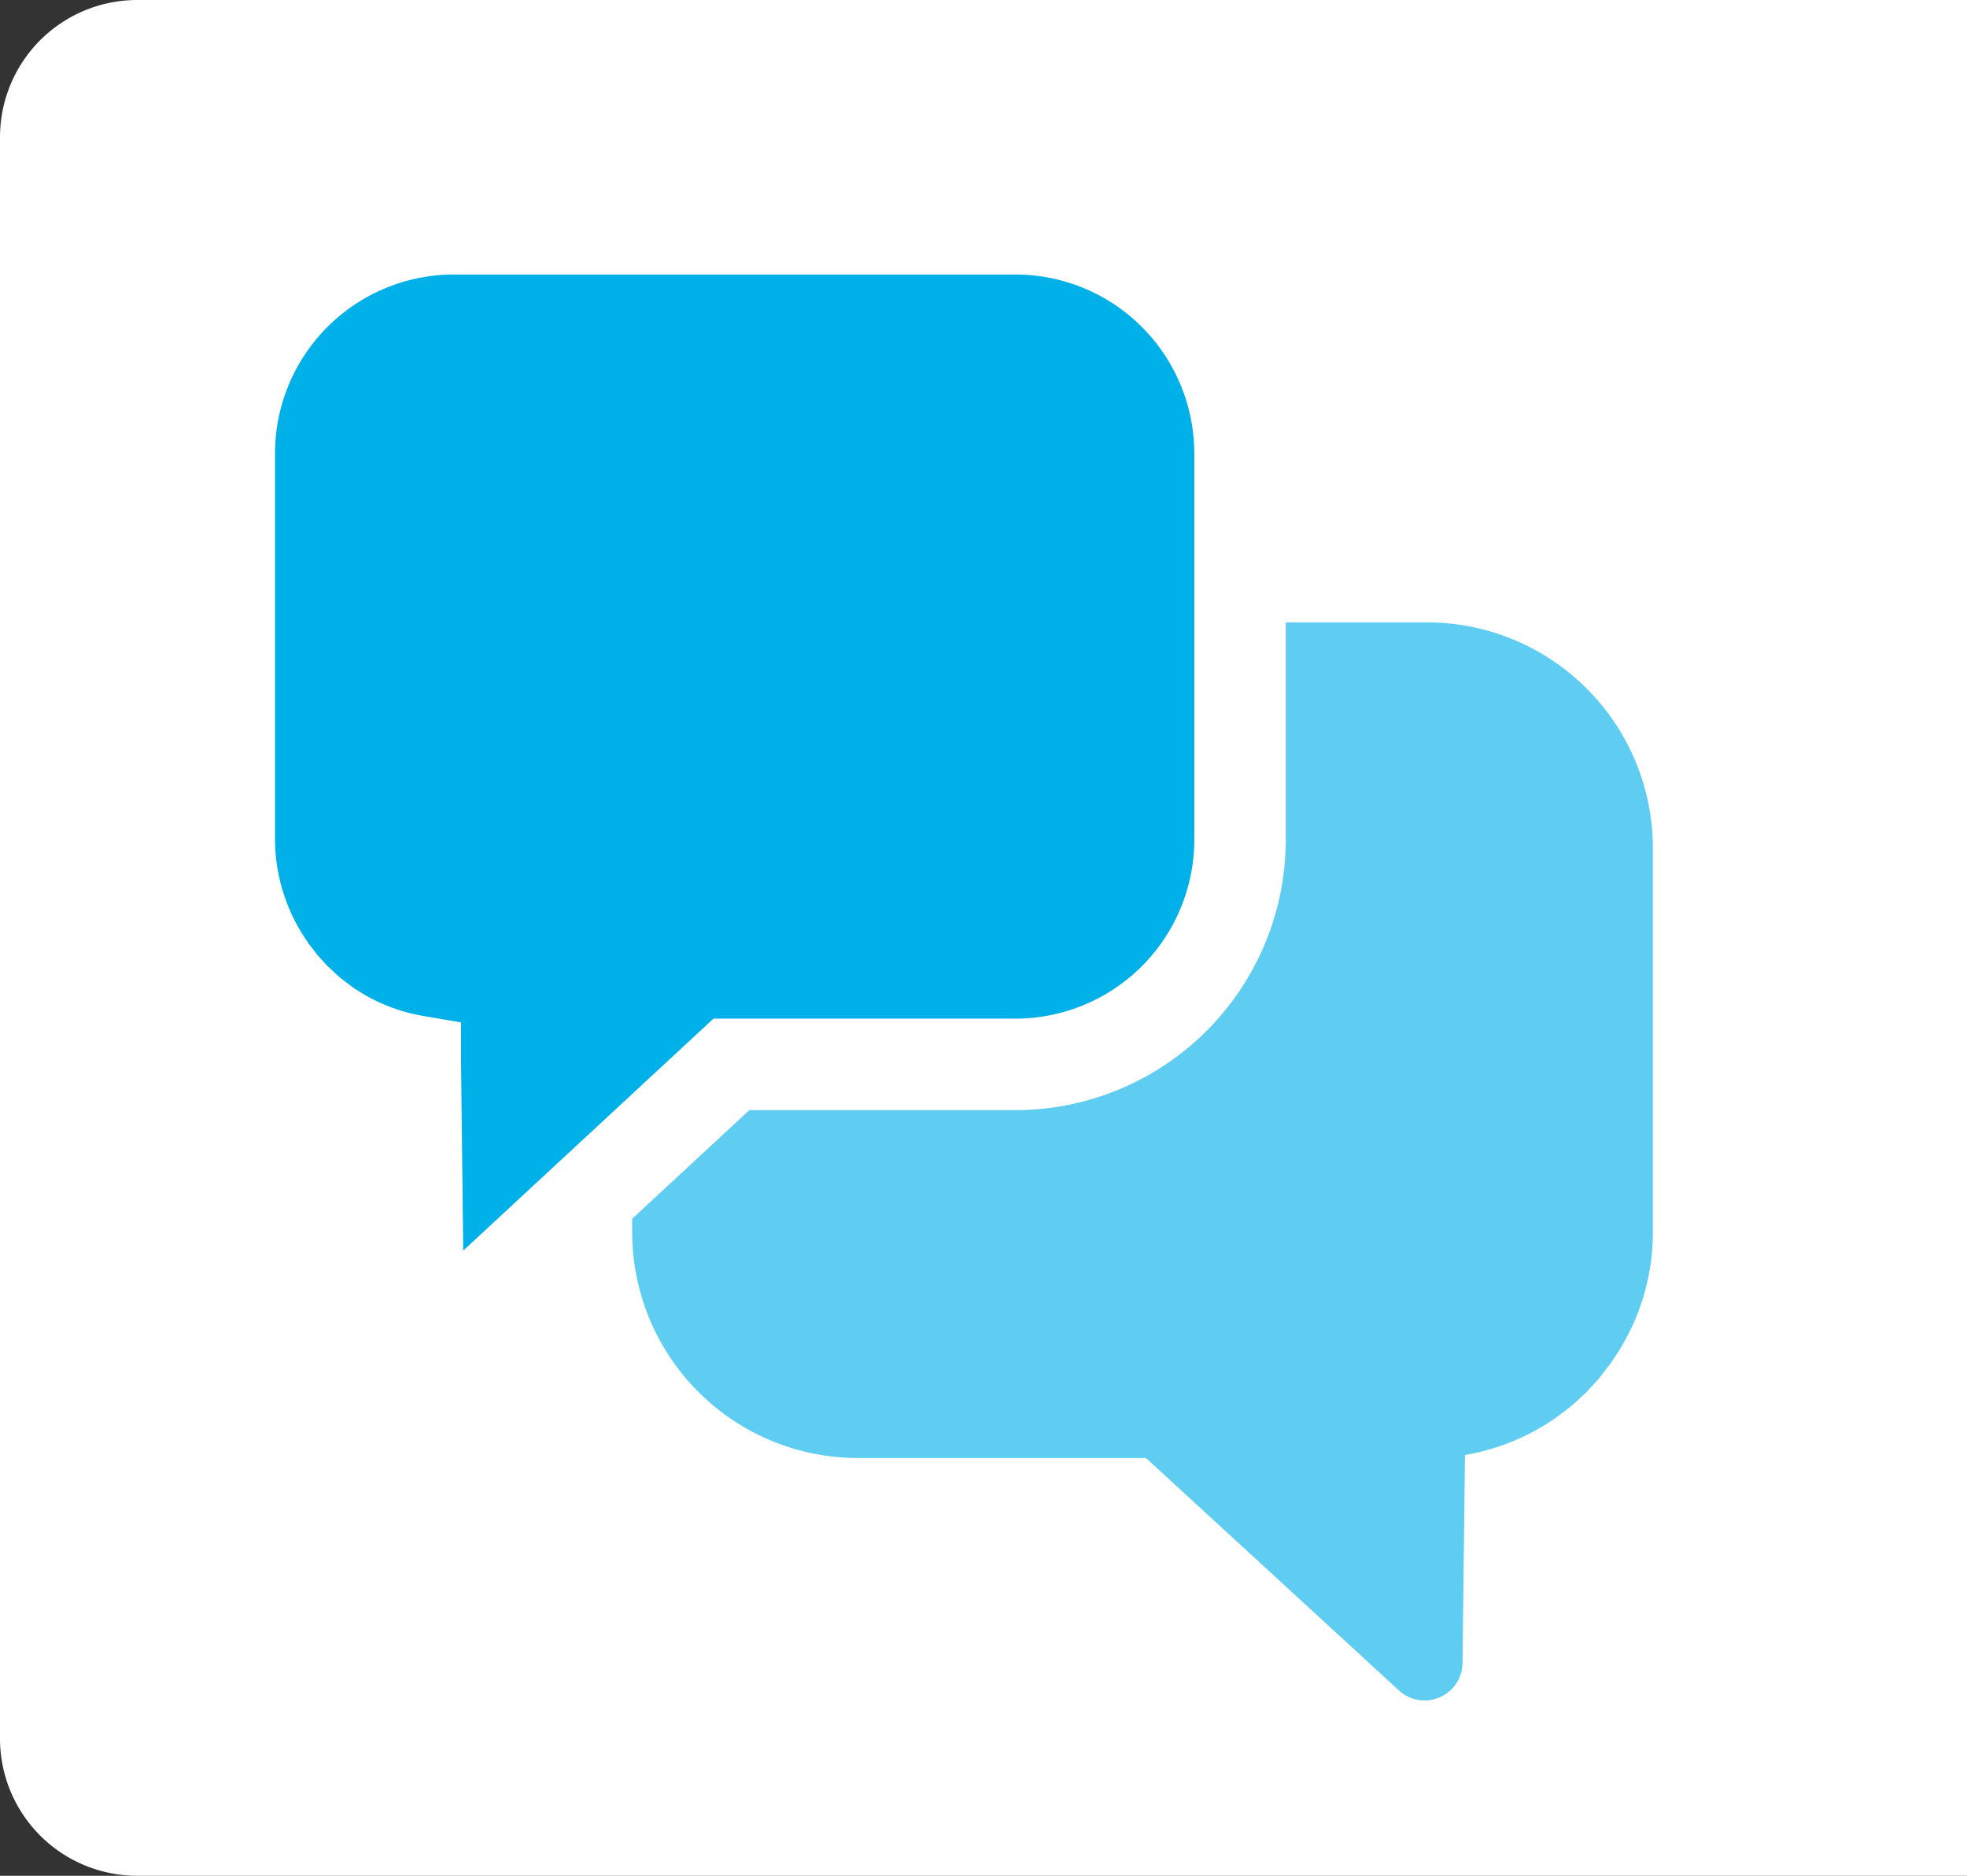
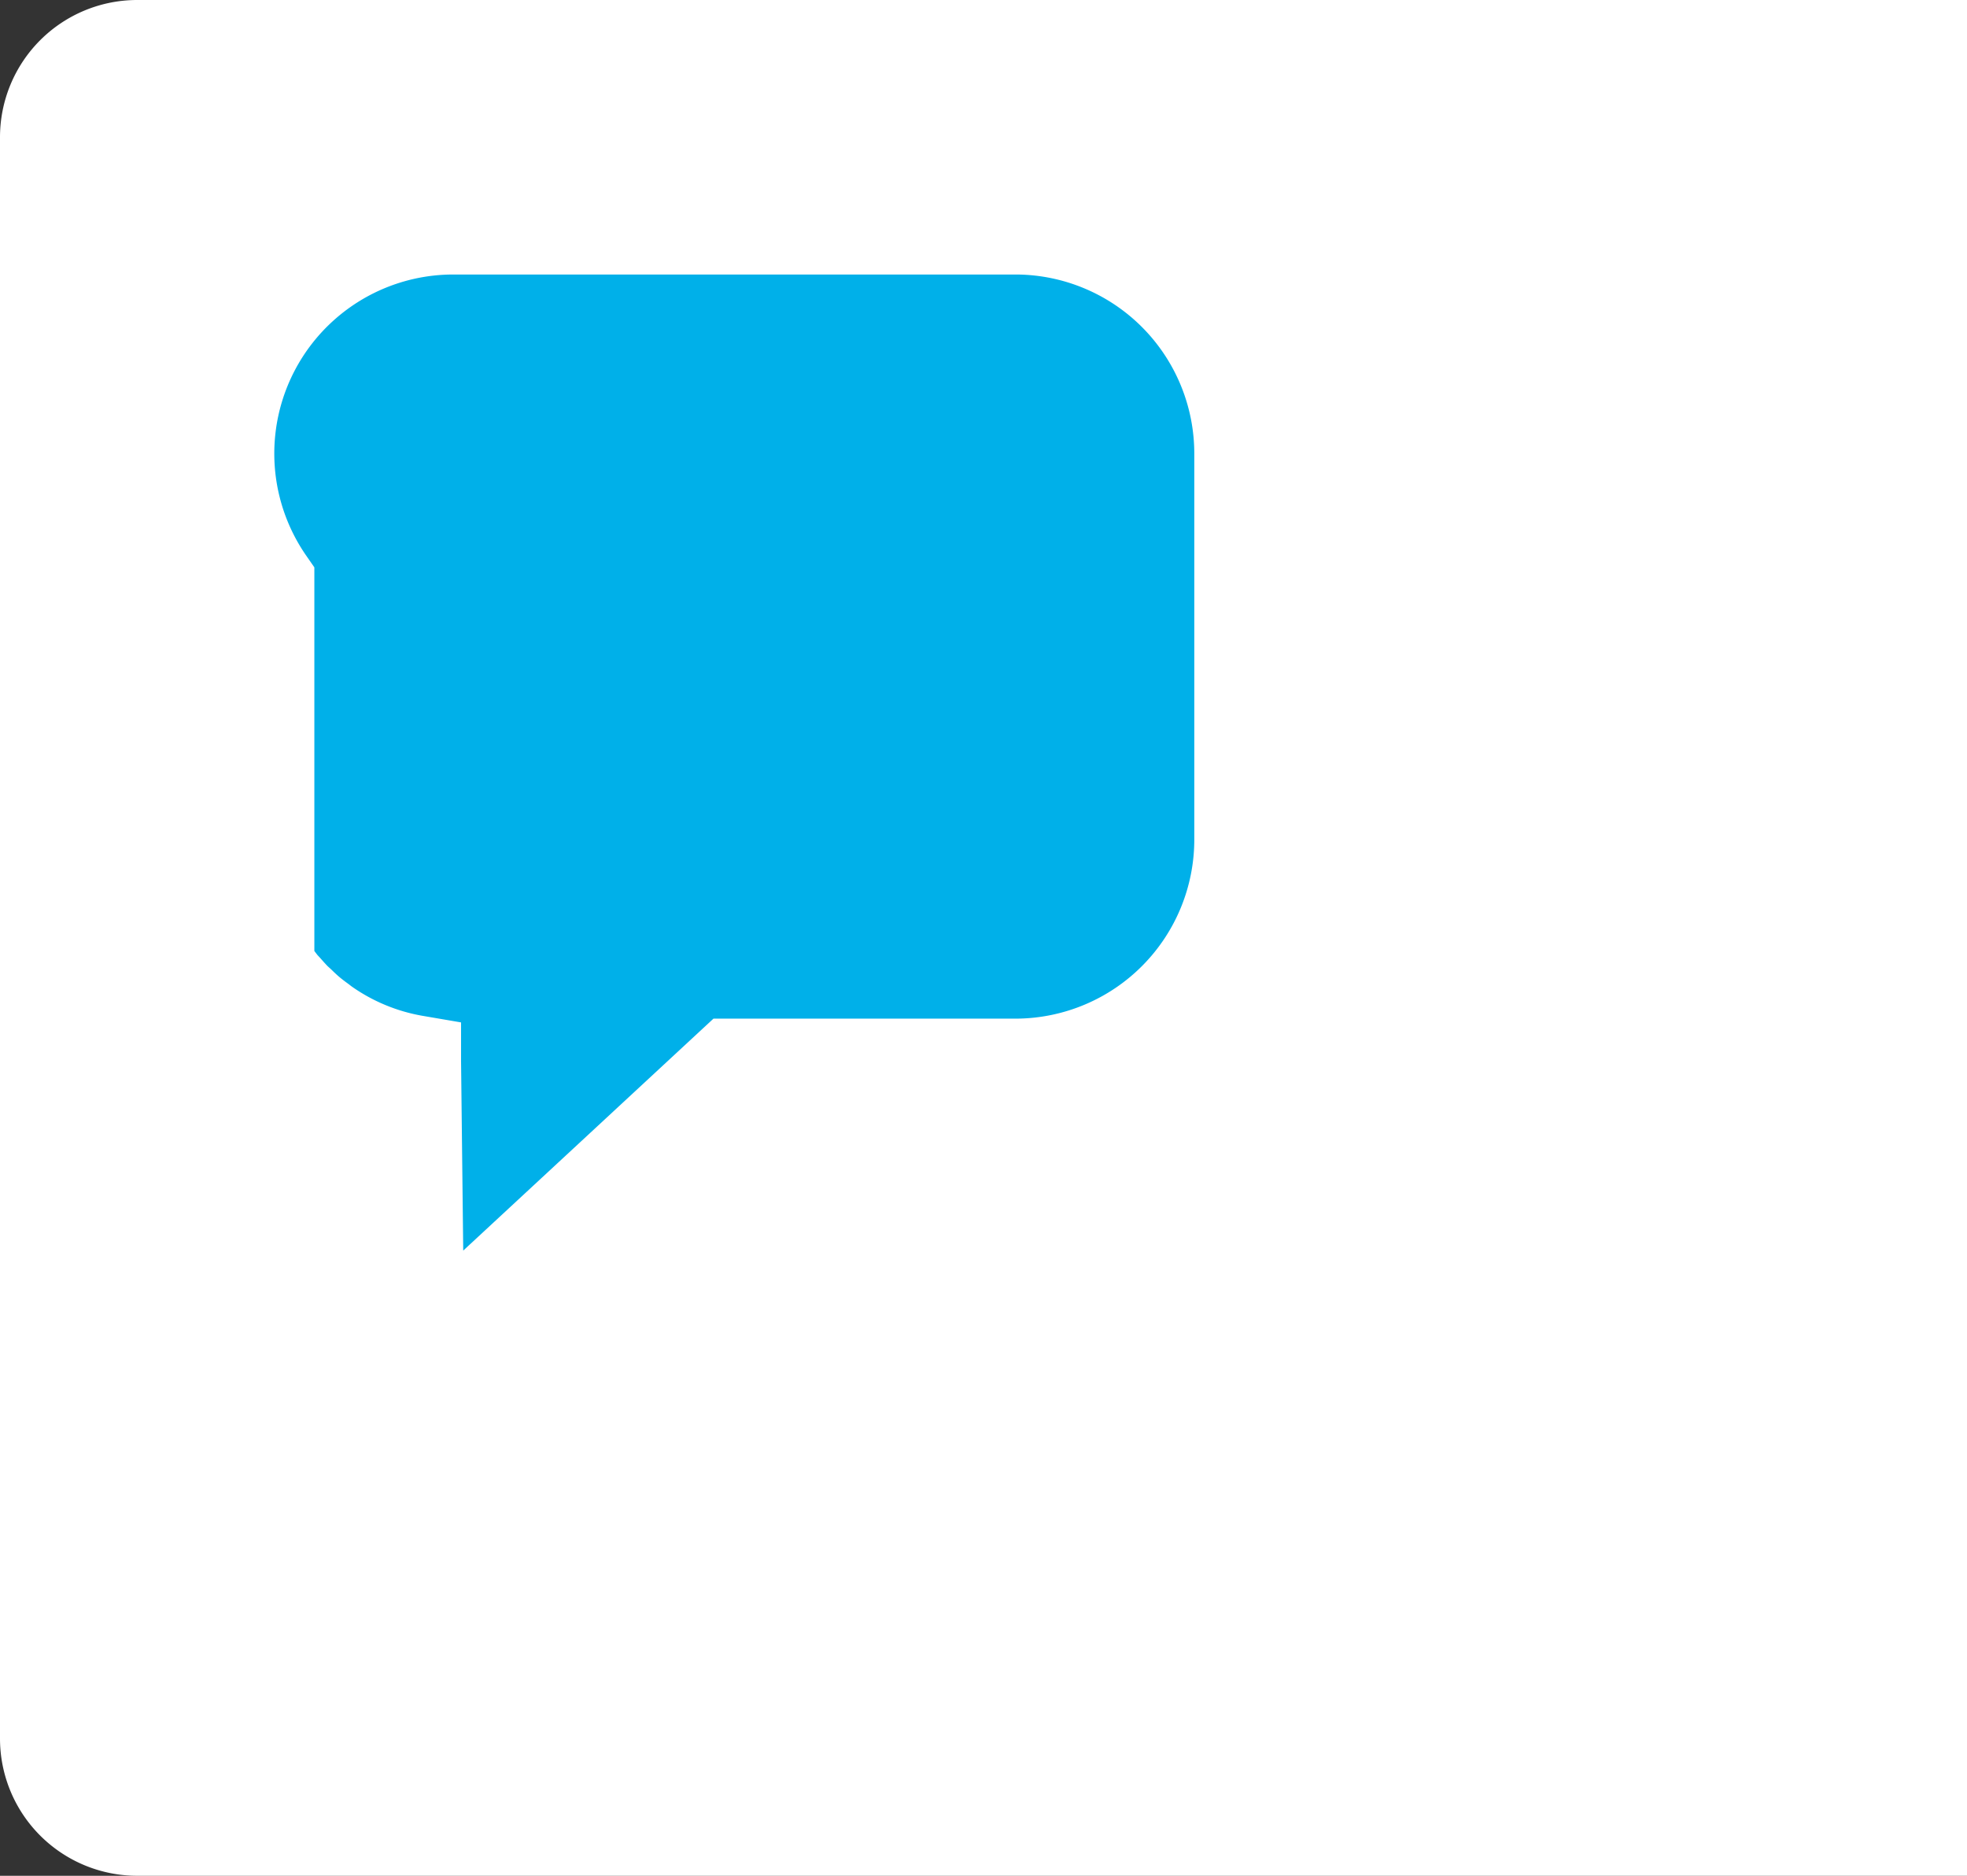
<svg xmlns="http://www.w3.org/2000/svg" width="43" height="41" viewBox="0 0 43 41">
  <rect x="0" y="0" width="43" height="41" fill="#333333" stroke="none" />
  <g id="グループ_144" data-name="グループ 144" transform="translate(108 -809)">
    <path id="長方形_102" data-name="長方形 102" d="M3,0H43a0,0,0,0,1,0,0V41a0,0,0,0,1,0,0H3a3,3,0,0,1-3-3V3A3,3,0,0,1,3,0Z" transform="translate(-108 809)" fill="#fff" />
    <g id="グループ_143" data-name="グループ 143" transform="translate(-654.774 483.625)">
      <g id="コメント_感想の吹き出しアイコン_25" data-name="コメント･感想の吹き出しアイコン 25" transform="translate(560.594 338.979)" opacity="0.627">
-         <path id="パス_16" data-name="パス 16" d="M34.81,16.348c.043-.056.088-.11.129-.167.016-.022.029-.045.044-.067a4.9,4.9,0,0,0,.869-2.787v-8.4A4.938,4.938,0,0,0,30.919,0H18.471a4.938,4.938,0,0,0-4.932,4.932v8.4a4.938,4.938,0,0,0,4.932,4.933h6.3l5.53,5.08a.829.829,0,0,0,1.39-.6l.053-4.547a4.9,4.9,0,0,0,2-.823c.027-.019.052-.04.078-.06.085-.062.171-.125.252-.193s.147-.131.219-.2c.03-.028.063-.055.092-.084.072-.071.14-.147.207-.223.027-.03.056-.059.083-.09C34.722,16.466,34.765,16.406,34.81,16.348Z" transform="translate(-13.539 0)" fill="#00b0e9" />
-       </g>
+         </g>
      <g id="コメント_感想の吹き出しアイコン_25-2" data-name="コメント･感想の吹き出しアイコン 25" transform="translate(551.786 330.375)">
-         <path id="パス_16-2" data-name="パス 16" d="M14.57,16.348c-.043-.056-.087-.11-.128-.167-.015-.022-.028-.045-.043-.067a4.935,4.935,0,0,1-.86-2.787v-8.4A4.914,4.914,0,0,1,18.423,0H30.751a4.914,4.914,0,0,1,4.884,4.932v8.4a4.914,4.914,0,0,1-4.884,4.933H24.516L19.04,23.34a.815.815,0,0,1-.882.15.83.83,0,0,1-.5-.752l-.052-4.547a4.831,4.831,0,0,1-1.983-.823c-.027-.019-.051-.04-.078-.06-.085-.062-.169-.125-.249-.193s-.146-.131-.217-.2c-.03-.028-.062-.055-.091-.084-.071-.071-.138-.147-.205-.223-.027-.03-.056-.059-.082-.09C14.658,16.466,14.615,16.406,14.57,16.348Z" transform="translate(-13.539)" fill="#00b0e9" stroke="#fff" stroke-width="2" />
+         <path id="パス_16-2" data-name="パス 16" d="M14.57,16.348c-.043-.056-.087-.11-.128-.167-.015-.022-.028-.045-.043-.067v-8.4A4.914,4.914,0,0,1,18.423,0H30.751a4.914,4.914,0,0,1,4.884,4.932v8.4a4.914,4.914,0,0,1-4.884,4.933H24.516L19.04,23.34a.815.815,0,0,1-.882.15.83.83,0,0,1-.5-.752l-.052-4.547a4.831,4.831,0,0,1-1.983-.823c-.027-.019-.051-.04-.078-.06-.085-.062-.169-.125-.249-.193s-.146-.131-.217-.2c-.03-.028-.062-.055-.091-.084-.071-.071-.138-.147-.205-.223-.027-.03-.056-.059-.082-.09C14.658,16.466,14.615,16.406,14.57,16.348Z" transform="translate(-13.539)" fill="#00b0e9" stroke="#fff" stroke-width="2" />
      </g>
    </g>
  </g>
</svg>